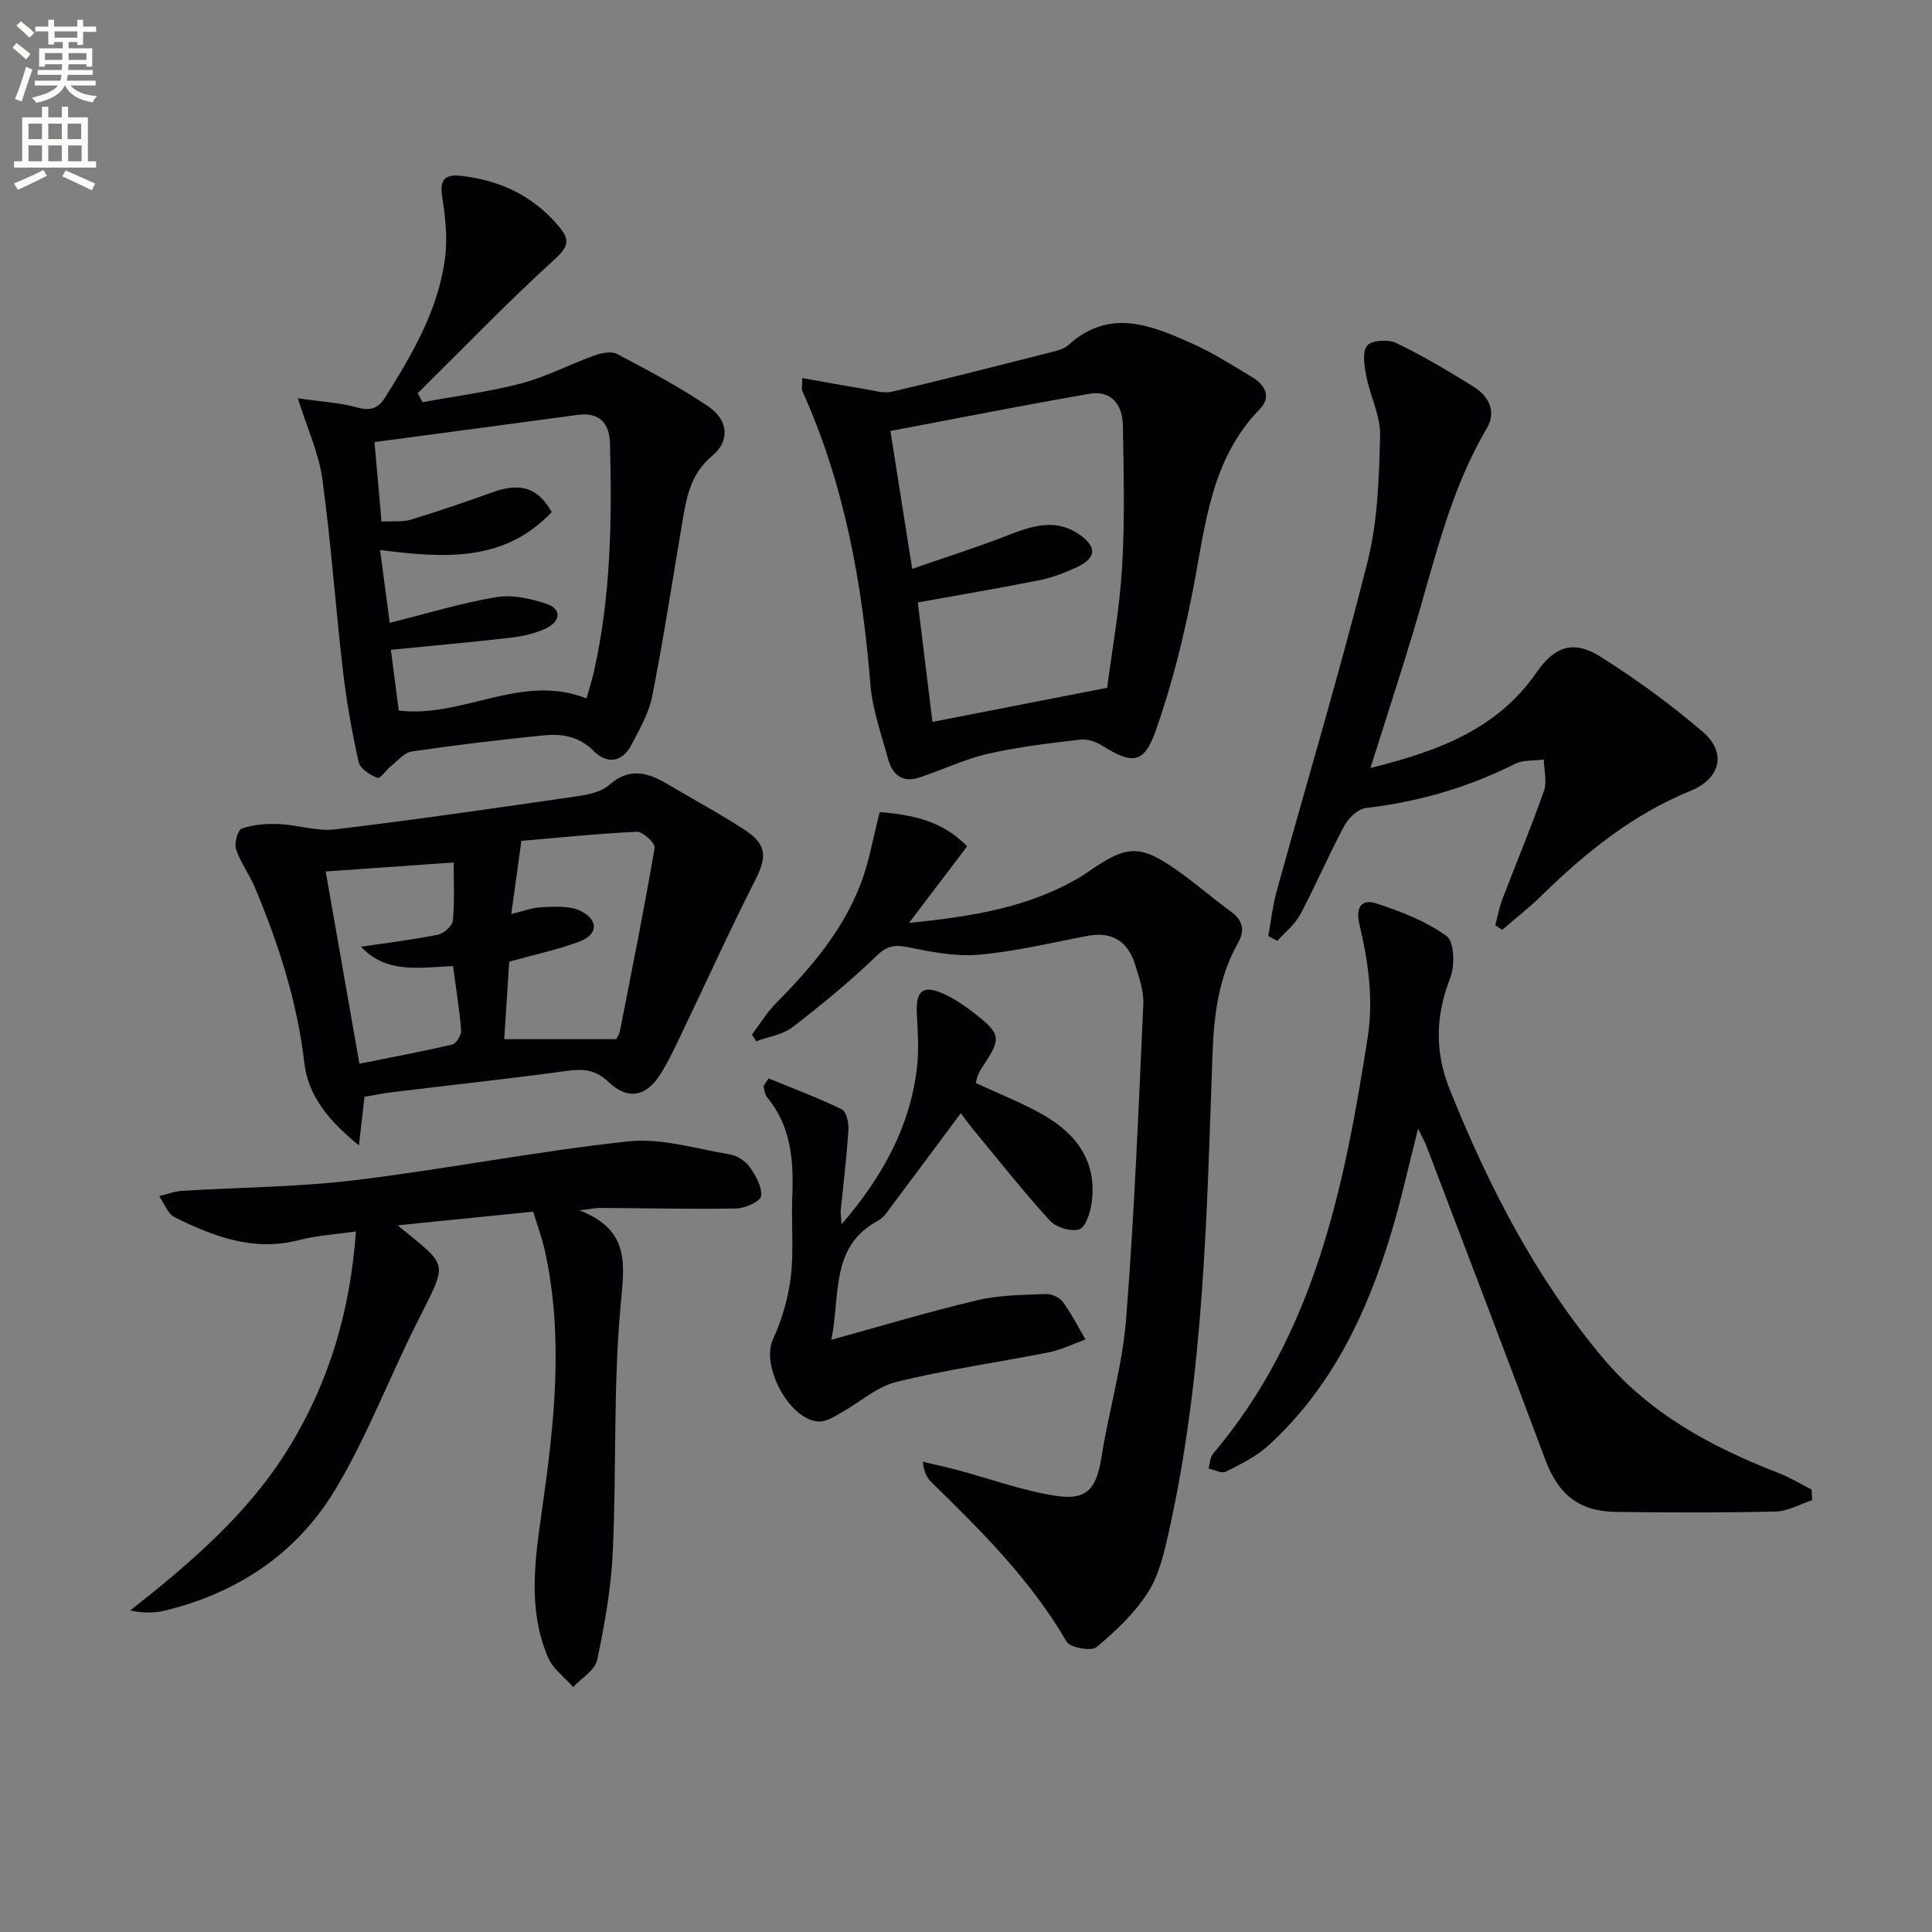
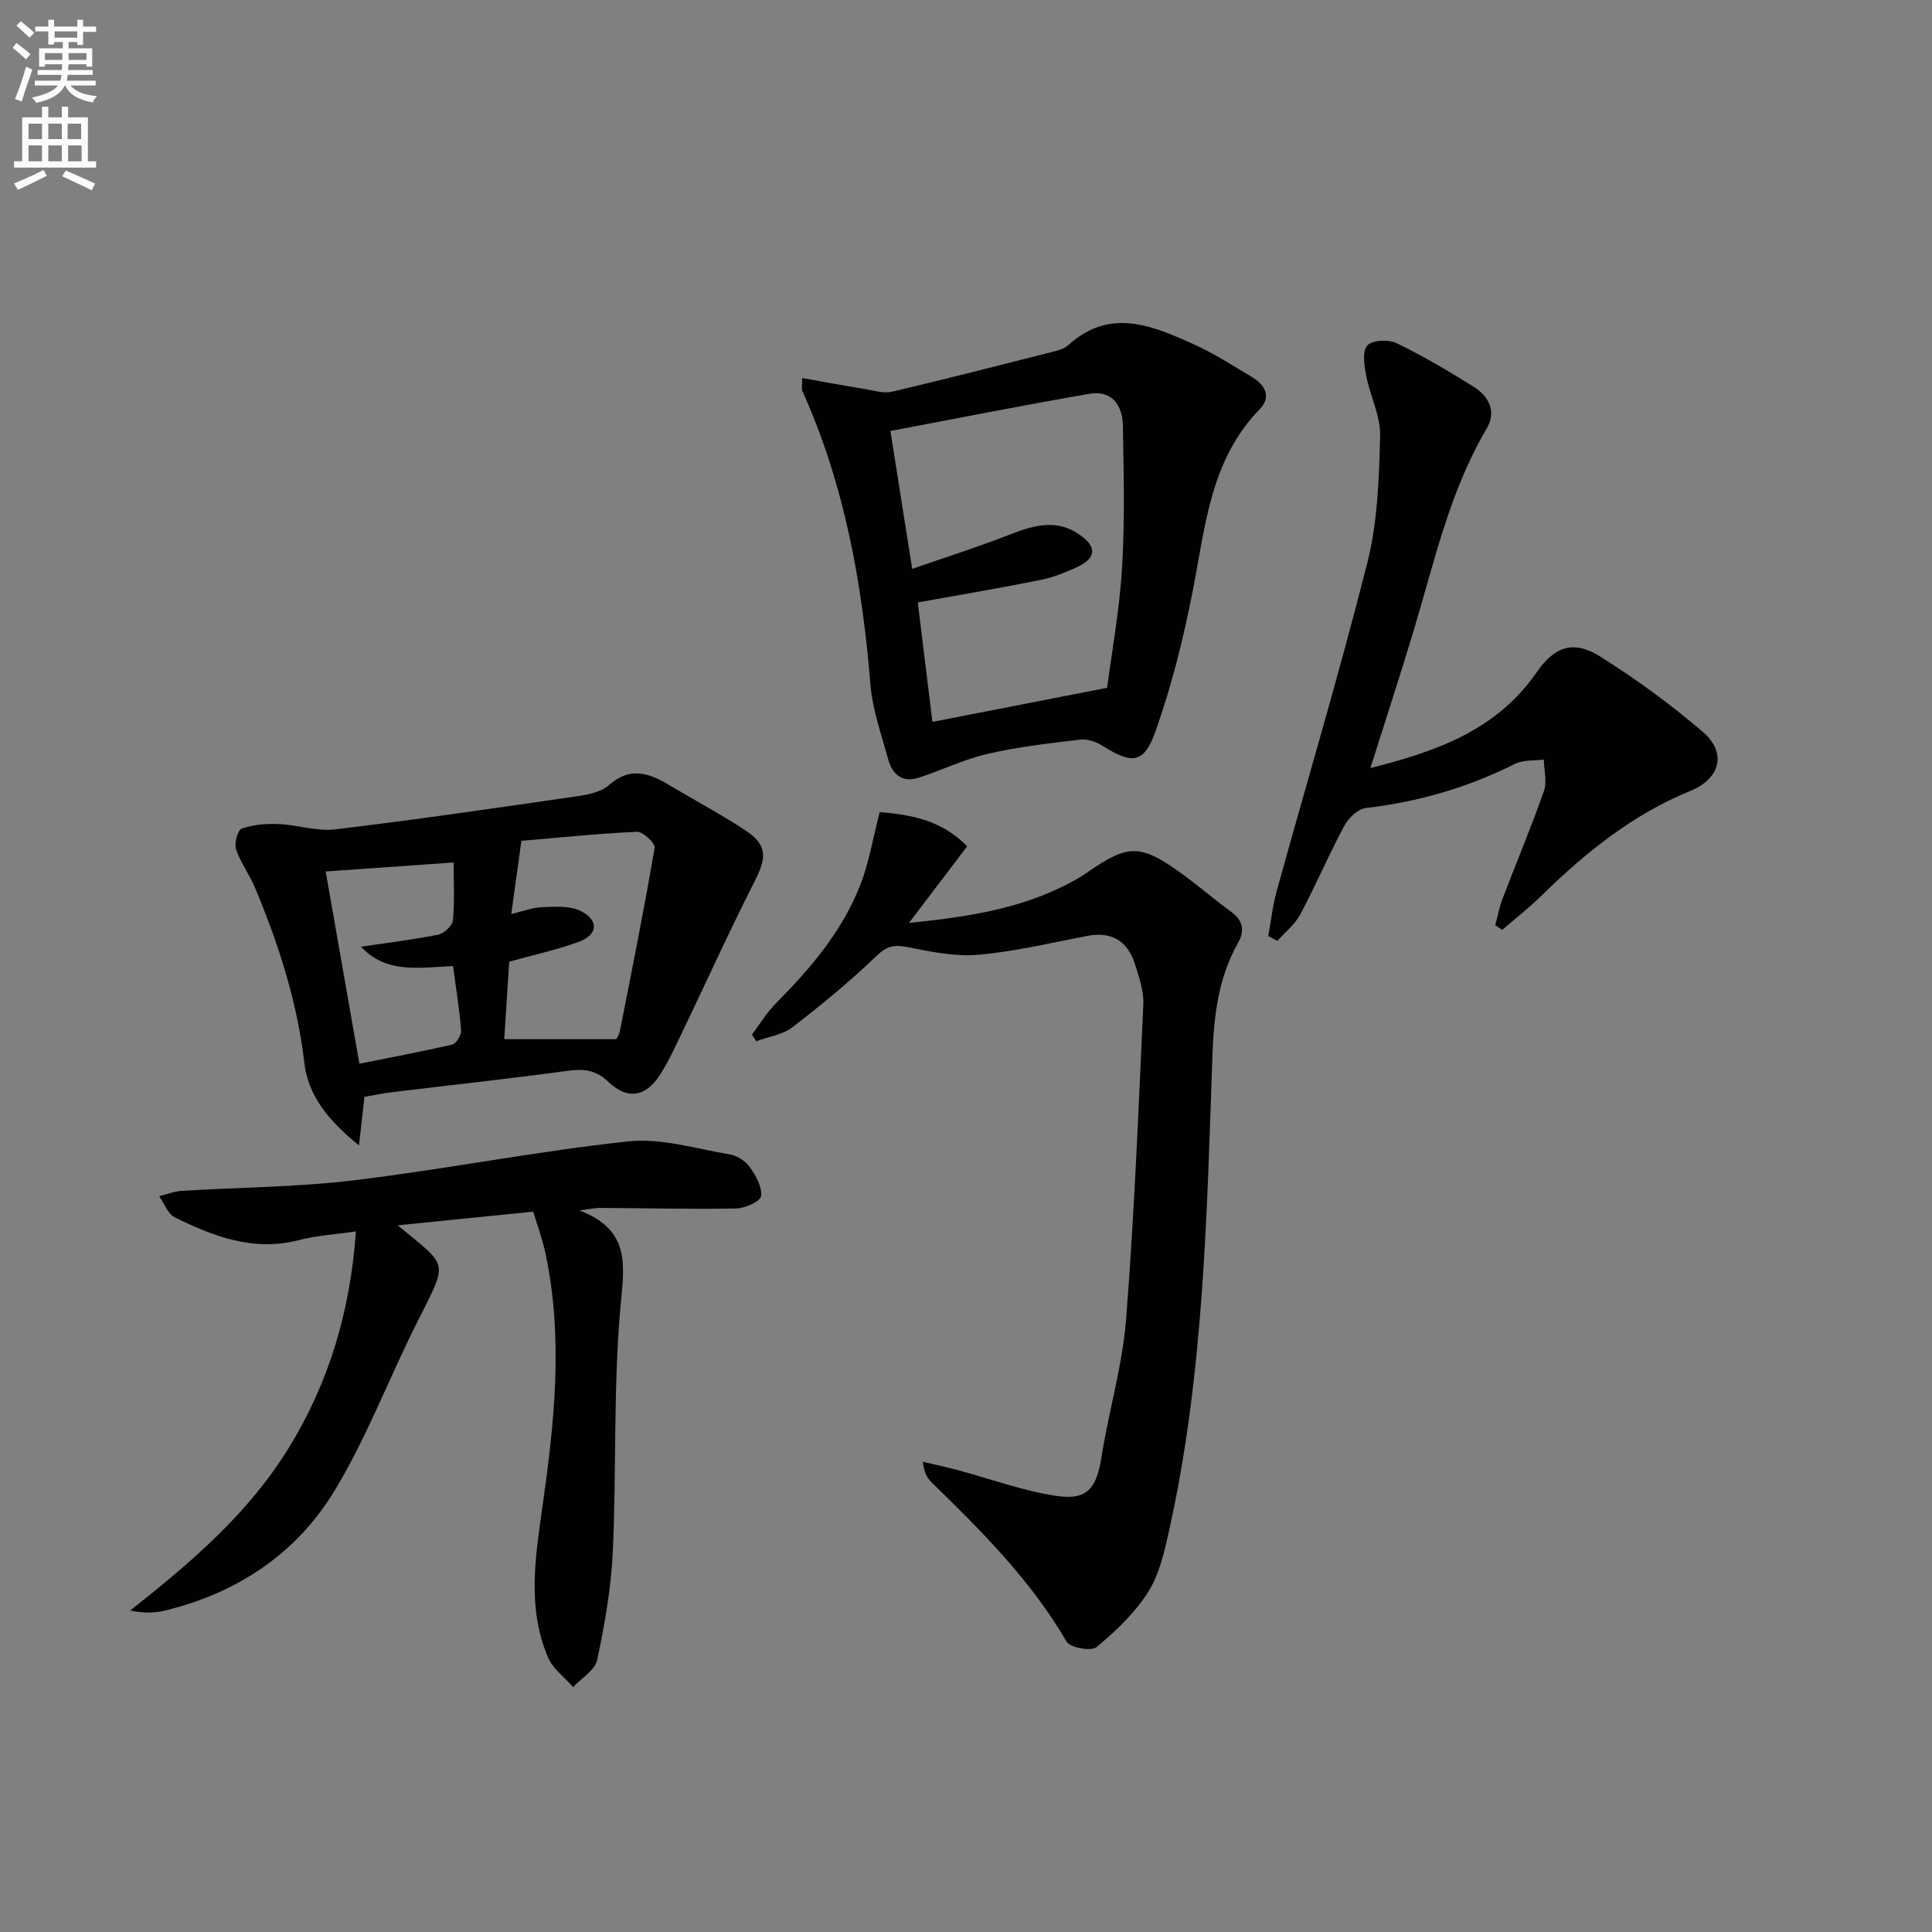
<svg xmlns="http://www.w3.org/2000/svg" enable-background="new 0 0 400 400" viewBox="0 0 400 400">
  <rect x="0" y="0" width="400" height="400" fill="#808080" stroke="none" />
  <path d="m2.6 9.9.8-1c.9.7 1.9 1.4 2.9 2.3l-.9 1.1c-1.1-1-2-1.8-2.8-2.4zm.5 10.6c.9-2.1 1.6-4.3 2.3-6.7.4.2.8.4 1.3.6-.7 2.1-1.5 4.3-2.2 6.6zm.3-15.2.9-.9c1 .8 2 1.6 2.8 2.4l-1 1c-.9-.9-1.8-1.7-2.7-2.5zm12.6-1.2h1.2v1.4h2.7v1.1h-2.7v2.7h-1.2v-.6h-1.8v1.3h4.9v3.8h-1.2v-.5h-3.7c0 .4-.1.9-.1 1.2h5.1v1h-5.2c0 .5-.1.9-.2 1.2h6v1h-5.2c1.1 1.3 2.9 2 5.5 2.2-.4.4-.7.8-.9 1.3-2.9-.5-4.8-1.6-5.7-3.5h-.1c-.8 1.7-2.7 2.9-5.9 3.6-.2-.4-.6-.8-.9-1.1 2.8-.6 4.6-1.4 5.4-2.5h-4.8v-1h5.3c.1-.3.2-.7.2-1.2h-4.9v-1h5c0-.4 0-.8.1-1.2h-3.6v.5h-1.2v-3.8h4.9v-1.3h-1.8v.5h-1.2v-2.7h-2.7v-1h2.7v-1.4h1.2v1.4h4.8zm-6.7 8.3h3.6c0-.4 0-.9 0-1.4h-3.6zm1.9-4.6h4.8v-1.3h-4.7v1.3zm6.7 3.2h-3.7v1.4h3.7z" fill="#fbfcfa" />
  <path d="m8.7 22.1h1.3v2.2h2.8v-2.2h1.3v2.2h4.1v9.1h1.7v1.3h-17v-1.3h1.7v-9.1h4.1zm.3 13.1.7 1.2c-1.8.9-3.8 1.9-6 2.9-.2-.4-.5-.8-.8-1.3 2.3-1 4.4-1.9 6.1-2.8zm-3.1-6.4h2.8v-3.2h-2.8zm0 4.6h2.8v-3.3h-2.8zm4.1-4.6h2.8v-3.2h-2.8zm0 4.6h2.8v-3.3h-2.8zm3.6 1.9c2.1.9 4.1 1.8 6.1 2.7l-.7 1.4c-2.2-1.1-4.2-2-6.1-2.9zm3.2-9.7h-2.8v3.2h2.8zm-2.7 7.8h2.8v-3.3h-2.8z" fill="#fbfcfa" />
  <g fill="#010104">
    <path d="m155.68 214.21c1.65-2.19 3.08-4.59 5-6.52 7.2-7.27 13.79-15 17.5-24.65 1.73-4.49 2.51-9.33 3.96-14.91 5.93.52 12.7 1.47 18.09 7.1-3.89 5.13-7.57 9.98-12.03 15.85 13.24-1.34 25-3.24 35.61-9.6.57-.34 1.12-.73 1.66-1.1 7.93-5.49 10.59-5.58 18.36-.1 3.8 2.68 7.31 5.75 11.06 8.49 2.51 1.83 2.85 3.95 1.41 6.49-4.13 7.32-5 15.29-5.29 23.54-1.15 32.89-1.78 65.85-8.98 98.18-.97 4.35-2 8.98-4.32 12.64-2.76 4.34-6.7 8.08-10.69 11.4-1.09.91-5.46.12-6.19-1.13-7.39-12.71-17.63-22.92-28.01-33.04-.9-.88-1.51-2.06-1.77-4.21 2.41.57 4.82 1.09 7.21 1.72 6.86 1.83 13.62 4.36 20.59 5.37 6.35.92 8.2-1.69 9.22-8.17 1.51-9.5 4.32-18.85 5.07-28.39 1.71-21.7 2.58-43.46 3.57-65.21.12-2.72-.86-5.57-1.69-8.24-1.5-4.81-4.76-6.94-9.92-5.95-7.48 1.43-14.93 3.23-22.48 3.9-4.82.43-9.85-.61-14.68-1.57-2.71-.54-4.25-.31-6.41 1.76-5.5 5.29-11.43 10.17-17.48 14.83-2.03 1.56-4.96 1.95-7.47 2.88-.3-.45-.6-.91-.9-1.36z" />
-     <path d="m61.66 82.47c4.51.65 8.46.86 12.18 1.87 2.73.74 4.37.36 5.85-1.99 5.69-9.04 11.1-18.26 12.47-29.05.53-4.17 0-8.55-.63-12.75-.53-3.58.79-4.5 3.95-4.14 7.9.9 14.62 3.98 19.93 10.12 2.43 2.81 2.67 4.22-.53 7.12-9.79 8.9-18.98 18.46-28.4 27.76.33.62.66 1.24.99 1.86 6.83-1.26 13.75-2.13 20.44-3.89 5.18-1.36 10.03-3.94 15.1-5.76 1.47-.53 3.54-.97 4.75-.33 6.44 3.4 12.93 6.81 18.93 10.9 4.17 2.84 4.42 7.16.8 10.15-4.92 4.06-5.51 9.57-6.45 15.12-1.96 11.6-3.74 23.24-6.03 34.78-.69 3.48-2.62 6.77-4.29 9.99-1.92 3.69-5.11 3.97-7.79 1.27-3.09-3.12-6.69-3.63-10.52-3.24-9.08.92-18.14 2.01-27.17 3.32-1.48.21-2.79 1.82-4.11 2.87-1.08.86-2.44 2.83-3 2.61-1.54-.61-3.58-1.93-3.88-3.31-1.4-6.29-2.53-12.66-3.27-19.06-1.53-13.18-2.45-26.44-4.25-39.57-.73-5.32-3.11-10.41-5.07-16.65zm17.33 25.52c2.46-.13 4.37.12 6.04-.39 5.7-1.74 11.34-3.66 16.94-5.68 4.93-1.78 9.11-1.58 12.25 4.09-9.74 10.38-22.24 9.58-35.53 7.86.7 5.26 1.29 9.77 2 15.08 7.7-1.92 14.8-4.1 22.07-5.32 3.31-.56 7.1.29 10.38 1.39 3.24 1.08 2.84 3.64.07 5-2.32 1.14-5.02 1.72-7.62 2.02-8.22.96-16.48 1.68-24.66 2.49.54 4.15 1.08 8.36 1.63 12.58 13.22 1.64 25.4-7.85 38.87-2.51.61-2.18 1.12-3.73 1.48-5.3 3.57-15.66 3.8-31.56 3.38-47.5-.11-4.13-2.13-6.52-6.71-5.9-13.9 1.89-27.81 3.72-42.05 5.63.51 5.76.97 10.96 1.46 16.46z" />
    <path d="m119.97 250.6c10.83 4.17 9.23 11.59 8.47 20.21-1.47 16.71-.8 33.59-1.56 50.38-.34 7.54-1.68 15.09-3.24 22.49-.45 2.13-3.26 3.75-4.98 5.61-1.76-2.02-4.17-3.76-5.18-6.11-4.32-10.07-2.7-20.43-1.22-30.88 2.51-17.62 4.45-35.33.62-53.05-.62-2.87-1.66-5.65-2.49-8.39-9.73.98-18.89 1.9-28.05 2.83 10.68 8.86 10.55 7.04 3.86 20.4-5.72 11.41-10.27 23.48-16.82 34.36-7.92 13.17-20.22 21.38-35.31 25.02-2.14.52-4.4.53-7.12-.03 12.51-9.86 24.4-20 32.77-33.57s12.79-28.31 13.97-44.92c-4.14.61-8.06.83-11.79 1.8-9.37 2.42-17.66-.72-25.73-4.73-1.44-.72-2.17-2.87-3.22-4.37 1.55-.37 3.09-.99 4.66-1.09 11.94-.75 23.96-.77 35.81-2.21 18.94-2.29 37.7-6.01 56.66-8.04 6.84-.73 14.04 1.54 21.03 2.7 1.51.25 3.24 1.38 4.12 2.63 1.24 1.76 2.59 4.11 2.34 6-.15 1.1-3.31 2.53-5.14 2.56-9.32.18-18.65-.07-27.97-.11-1.23-.02-2.46.26-4.49.51z" />
    <path d="m166.09 78.27c4.49.8 8.73 1.59 12.99 2.28 1.86.31 3.88.95 5.62.54 10.97-2.57 21.88-5.37 32.8-8.14 1.28-.32 2.75-.65 3.67-1.49 8.61-7.82 17.34-4.07 25.92-.21 4.23 1.9 8.17 4.45 12.16 6.84 2.66 1.59 4.02 4.1 1.59 6.6-10.26 10.51-11.27 24.24-13.88 37.57-1.93 9.87-4.38 19.73-7.74 29.19-2.39 6.74-4.86 6.8-10.99 2.94-1.3-.82-3.11-1.44-4.57-1.26-6.4.76-12.85 1.49-19.11 2.93-4.9 1.13-9.52 3.38-14.33 4.95-3.43 1.12-5.49-.7-6.34-3.83-1.39-5.12-3.25-10.24-3.67-15.47-1.7-20.97-5.37-41.41-14.08-60.73-.2-.4-.04-.96-.04-2.71zm23.93 46.46c1.04 8.49 2.06 16.81 3.03 24.73 12.05-2.35 23.49-4.58 36.17-7.06.97-7.46 2.56-16.12 3.09-24.84.59-9.79.34-19.63.17-29.45-.07-4.17-2.27-7.38-6.9-6.58-13.83 2.38-27.59 5.13-41.23 7.7 1.5 9.47 2.91 18.43 4.51 28.55 6.9-2.4 13.46-4.48 19.86-6.97 4.97-1.94 9.82-3.53 14.68-.19 3.82 2.63 3.61 4.94-.55 6.86-2.4 1.1-4.93 2.1-7.5 2.61-8.25 1.66-16.56 3.06-25.33 4.64z" />
    <path d="m75.46 227.08c-.38 3.39-.69 6.08-1.14 10.07-6.36-5.18-10.53-10.32-11.31-17.09-1.47-12.67-5.33-24.57-10.19-36.22-1.14-2.75-3.02-5.22-3.95-8.02-.41-1.23.35-3.98 1.19-4.27 2.37-.83 5.08-1.05 7.63-.94 3.92.16 7.91 1.56 11.71 1.1 16.76-2.01 33.48-4.45 50.19-6.87 2.26-.33 4.9-.88 6.5-2.3 4.25-3.77 8.12-2.58 12.23-.13 5.28 3.14 10.71 6.05 15.85 9.4 4.66 3.04 4.64 5.6 2.15 10.49-5.32 10.48-10.17 21.2-15.26 31.8-1.36 2.83-2.68 5.72-4.37 8.36-2.97 4.66-6.75 5.33-10.75 1.51-2.66-2.54-5.19-2.71-8.54-2.25-12 1.63-24.05 2.93-36.08 4.39-1.94.22-3.87.63-5.86.97zm30.39-37.84c2.35-.55 4.42-1.36 6.52-1.43 2.66-.09 5.73-.31 7.94.84 3.73 1.93 3.46 4.9-.46 6.34-4.57 1.68-9.39 2.71-14.42 4.11-.34 5.23-.7 10.88-1.03 16.05h23.19c.11-.23.61-.93.76-1.7 2.49-12.63 5.02-25.25 7.19-37.94.16-.92-2.44-3.36-3.67-3.3-8.52.41-17.02 1.29-23.92 1.88-.8 5.73-1.41 10.18-2.1 15.15zm-38.42-8.81c2.2 12.52 4.52 25.79 6.98 39.8 6.05-1.21 12.67-2.45 19.22-3.97.83-.19 1.91-1.97 1.84-2.92-.36-4.5-1.09-8.97-1.68-13.33-7.18.34-13.82 1.59-19.05-4 5.69-.85 10.87-1.46 15.97-2.5 1.22-.25 2.96-1.85 3.06-2.96.37-4.07.15-8.19.15-11.98-9.41.67-18.25 1.29-26.49 1.86z" />
-     <path d="m375.19 310.59c-2.52.82-5.02 2.3-7.55 2.36-10.98.26-21.98.21-32.97.08-7.81-.09-12.06-3.64-14.77-10.91-8.07-21.61-16.32-43.15-24.52-64.71-.39-1.03-.95-2.01-1.78-3.75-1.99 7.8-3.51 14.86-5.6 21.74-5.03 16.6-12.34 31.98-25.42 43.9-2.5 2.28-5.72 3.85-8.78 5.4-.87.44-2.37-.4-3.59-.65.3-1.03.3-2.32.94-3.07 21.05-24.85 27.16-55.16 32-86.08 1.28-8.2.1-15.87-1.7-23.57-.89-3.8.7-5.2 3.49-4.29 5.09 1.65 10.29 3.68 14.57 6.77 1.58 1.14 1.74 6.09.76 8.61-3.06 7.84-3.27 15.27-.13 23.11 8.03 20.02 17.79 39.02 31.74 55.64 9.71 11.56 22.5 18.43 36.31 23.78 2.38.92 4.59 2.29 6.88 3.45.03.73.07 1.46.12 2.19z" />
    <path d="m309.58 191.57c.49-1.84.84-3.74 1.51-5.51 2.84-7.44 5.93-14.79 8.57-22.31.67-1.92.01-4.31-.03-6.49-2.01.27-4.27.03-5.97.89-9.76 4.91-20.02 7.87-30.87 9.14-1.65.19-3.61 2.09-4.48 3.7-3.22 6.01-5.9 12.31-9.1 18.33-1.11 2.08-3.14 3.67-4.75 5.48-.63-.33-1.25-.66-1.88-1 .57-3.11.91-6.29 1.75-9.32 6.27-22.68 13.03-45.24 18.78-68.05 2.13-8.43 2.4-17.43 2.63-26.2.11-4.09-2.06-8.2-2.86-12.36-.41-2.1-.89-5.02.18-6.32.94-1.13 4.39-1.32 6.05-.52 5.52 2.66 10.82 5.81 16.02 9.06 3.13 1.96 4.73 5.14 2.7 8.58-7.72 13.07-10.88 27.73-15.18 42-2.8 9.29-5.82 18.52-8.92 28.34 13.69-3.42 26.13-7.84 34.41-19.81 3.77-5.45 7.7-6.71 13.18-3.26 7.42 4.67 14.58 9.88 21.23 15.59 5.06 4.35 3.61 9.7-2.62 12.24-11.94 4.88-21.71 12.78-30.81 21.69-2.55 2.5-5.39 4.71-8.09 7.05-.49-.3-.97-.62-1.45-.94z" />
-     <path d="m159.12 223.27c5.08 2.09 10.24 4.01 15.17 6.41.95.46 1.46 2.8 1.37 4.22-.36 5.6-1.05 11.18-1.6 16.76-.06.58.07 1.19.19 2.81 8.56-9.96 14.16-20.24 15.6-32.44.44-3.73.14-7.57-.03-11.35-.21-4.61 1.34-5.85 5.61-3.89 2.09.96 4.07 2.27 5.9 3.68 6.02 4.67 6.09 5.38 2.03 11.49-.37.55-.69 1.15-.94 1.76-.19.44-.24.95-.37 1.52 4.66 2.17 9.44 4.03 13.85 6.53 7.01 3.97 11.33 9.81 10.1 18.35-.28 1.98-1.24 4.99-2.55 5.4-1.72.54-4.8-.39-6.09-1.8-5.47-6-10.51-12.4-15.69-18.66-.93-1.12-1.78-2.31-2.75-3.58-4.83 6.49-9.45 12.73-14.11 18.93-.9 1.19-1.76 2.64-3 3.31-9.94 5.31-7.78 15.17-9.69 24.67 10.6-2.92 20.38-5.87 30.3-8.21 4.55-1.07 9.38-1.07 14.1-1.27 1.17-.05 2.83.68 3.51 1.61 1.79 2.44 3.17 5.18 4.71 7.8-2.5.9-4.93 2.13-7.5 2.64-10.53 2.1-21.21 3.58-31.62 6.14-4.13 1.02-7.69 4.3-11.57 6.45-1.38.77-2.94 1.78-4.39 1.76-6.16-.11-12.17-11.49-9.64-16.99 1.87-4.06 3.18-8.58 3.71-13.02.65-5.42.08-10.98.3-16.47.3-7.45-.18-14.63-5.25-20.71-.46-.56-.49-1.47-.72-2.22.35-.54.71-1.08 1.06-1.63z" />
  </g>
</svg>